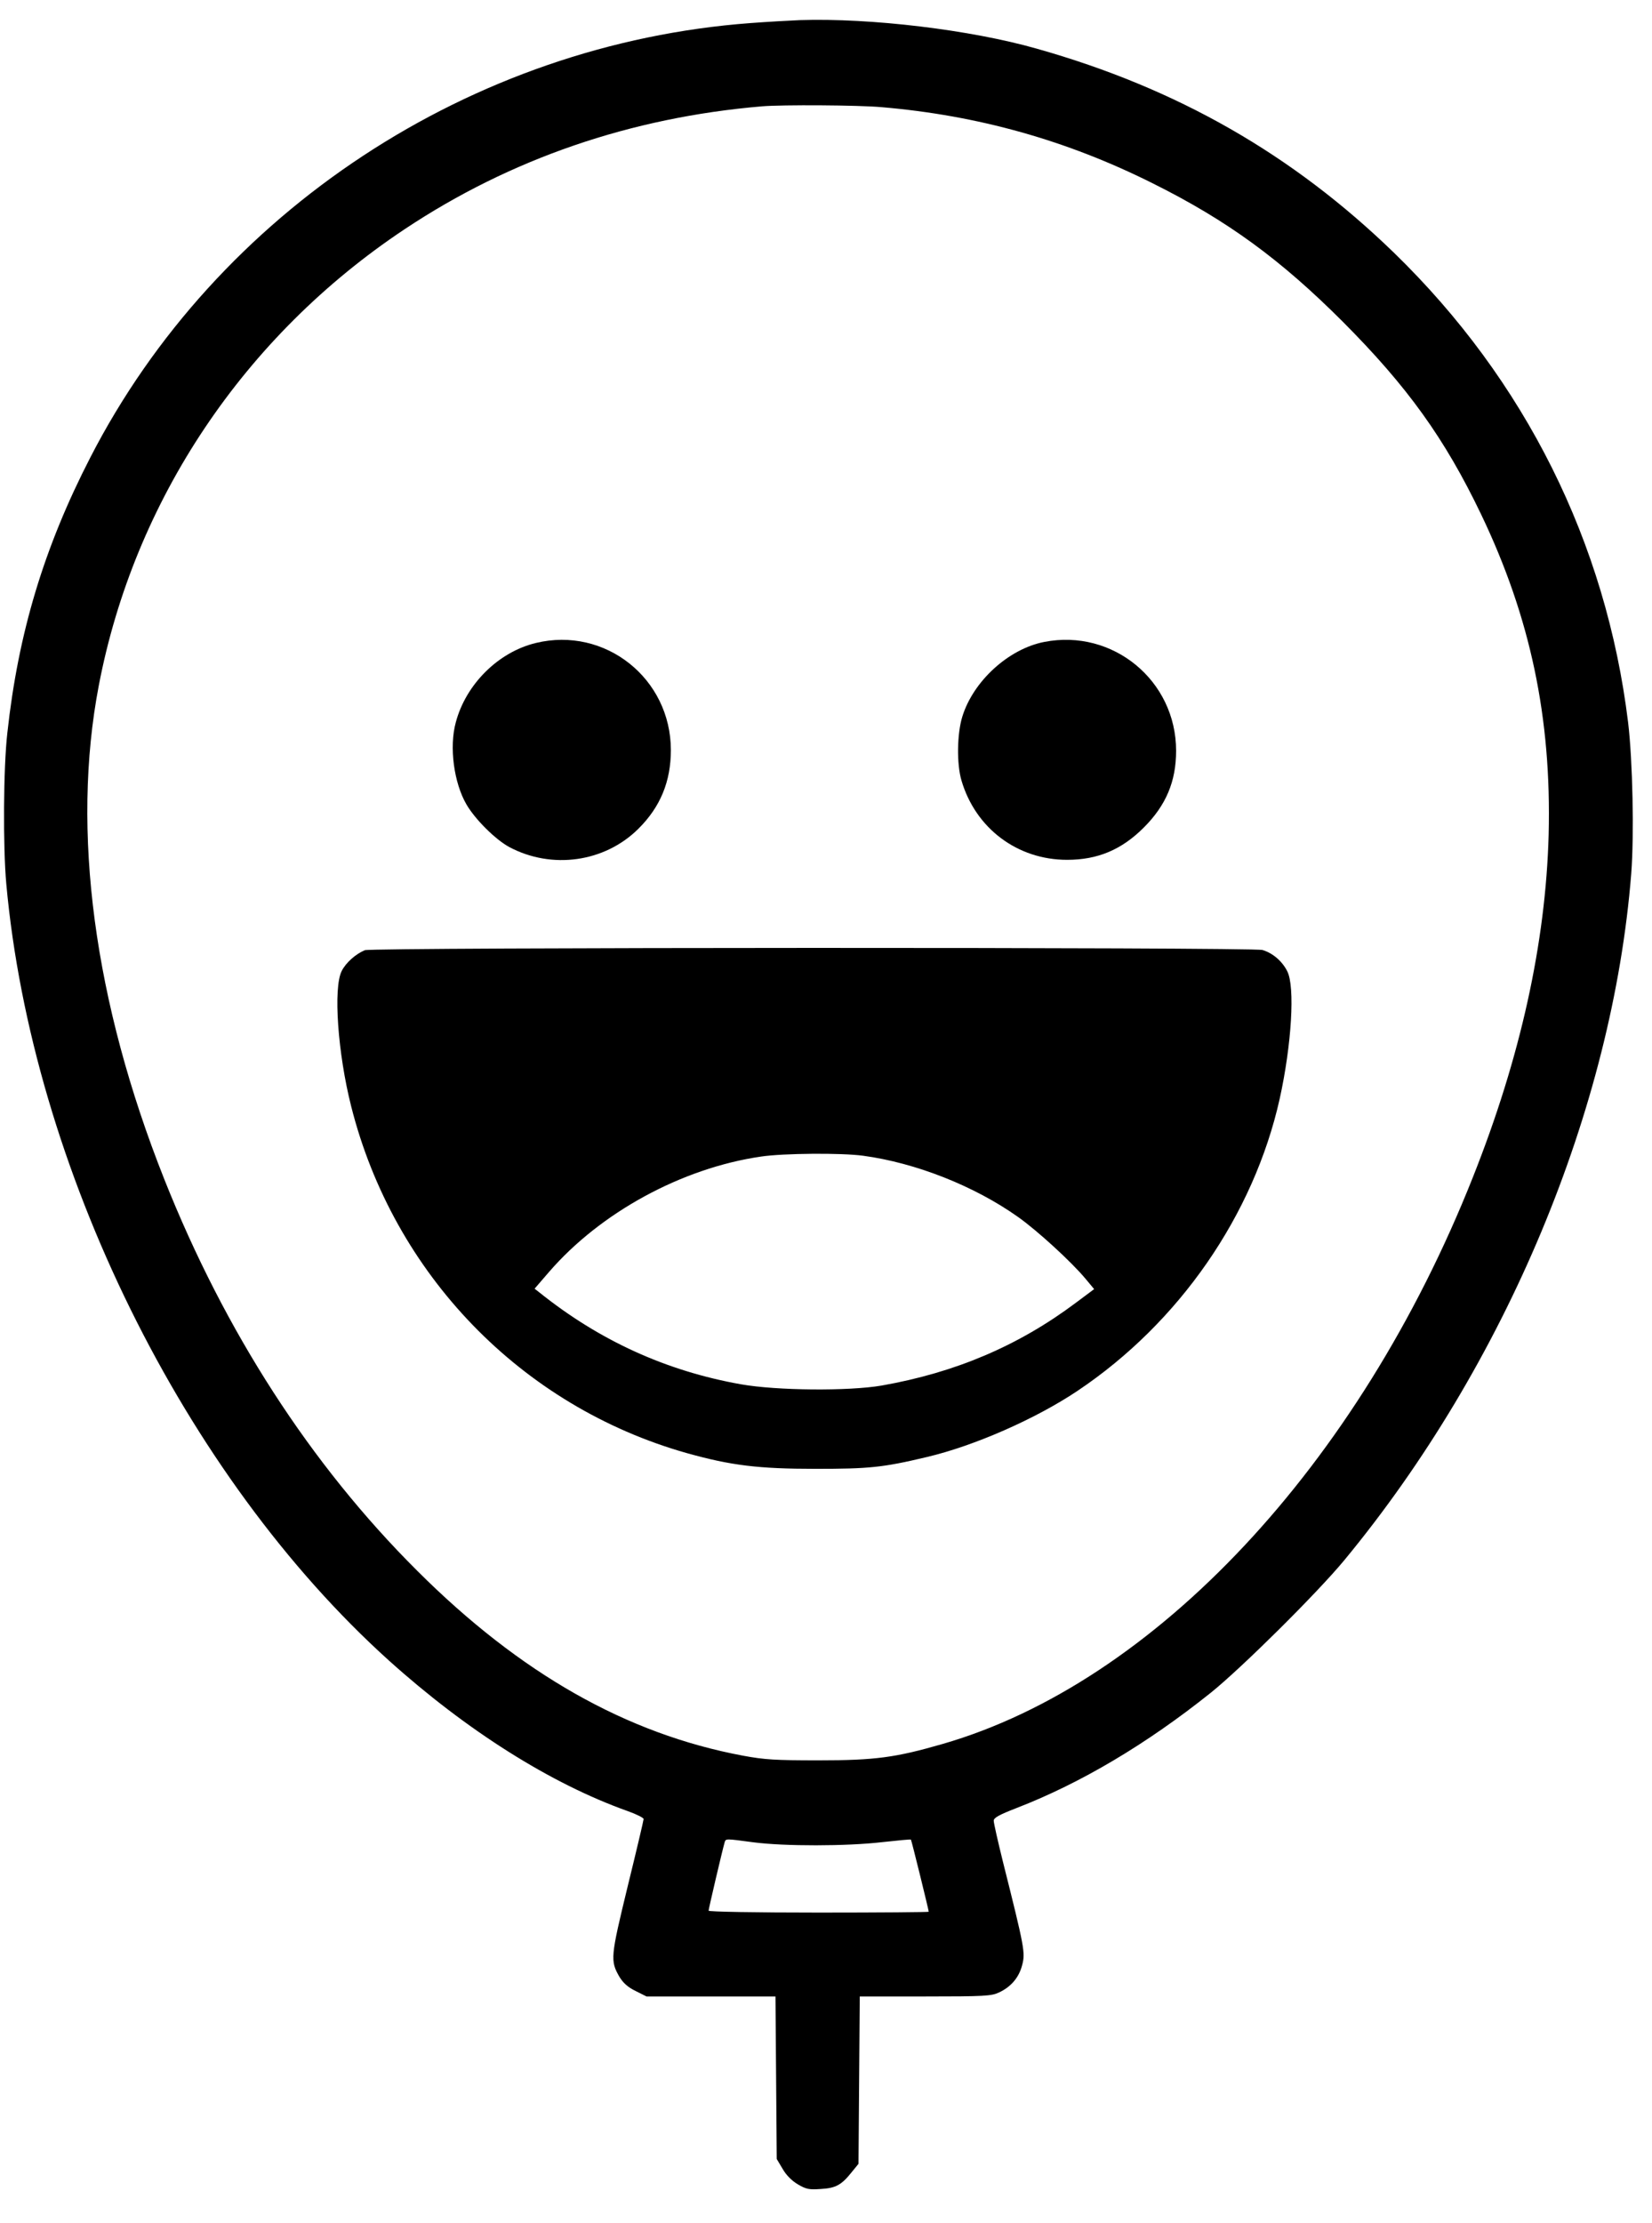
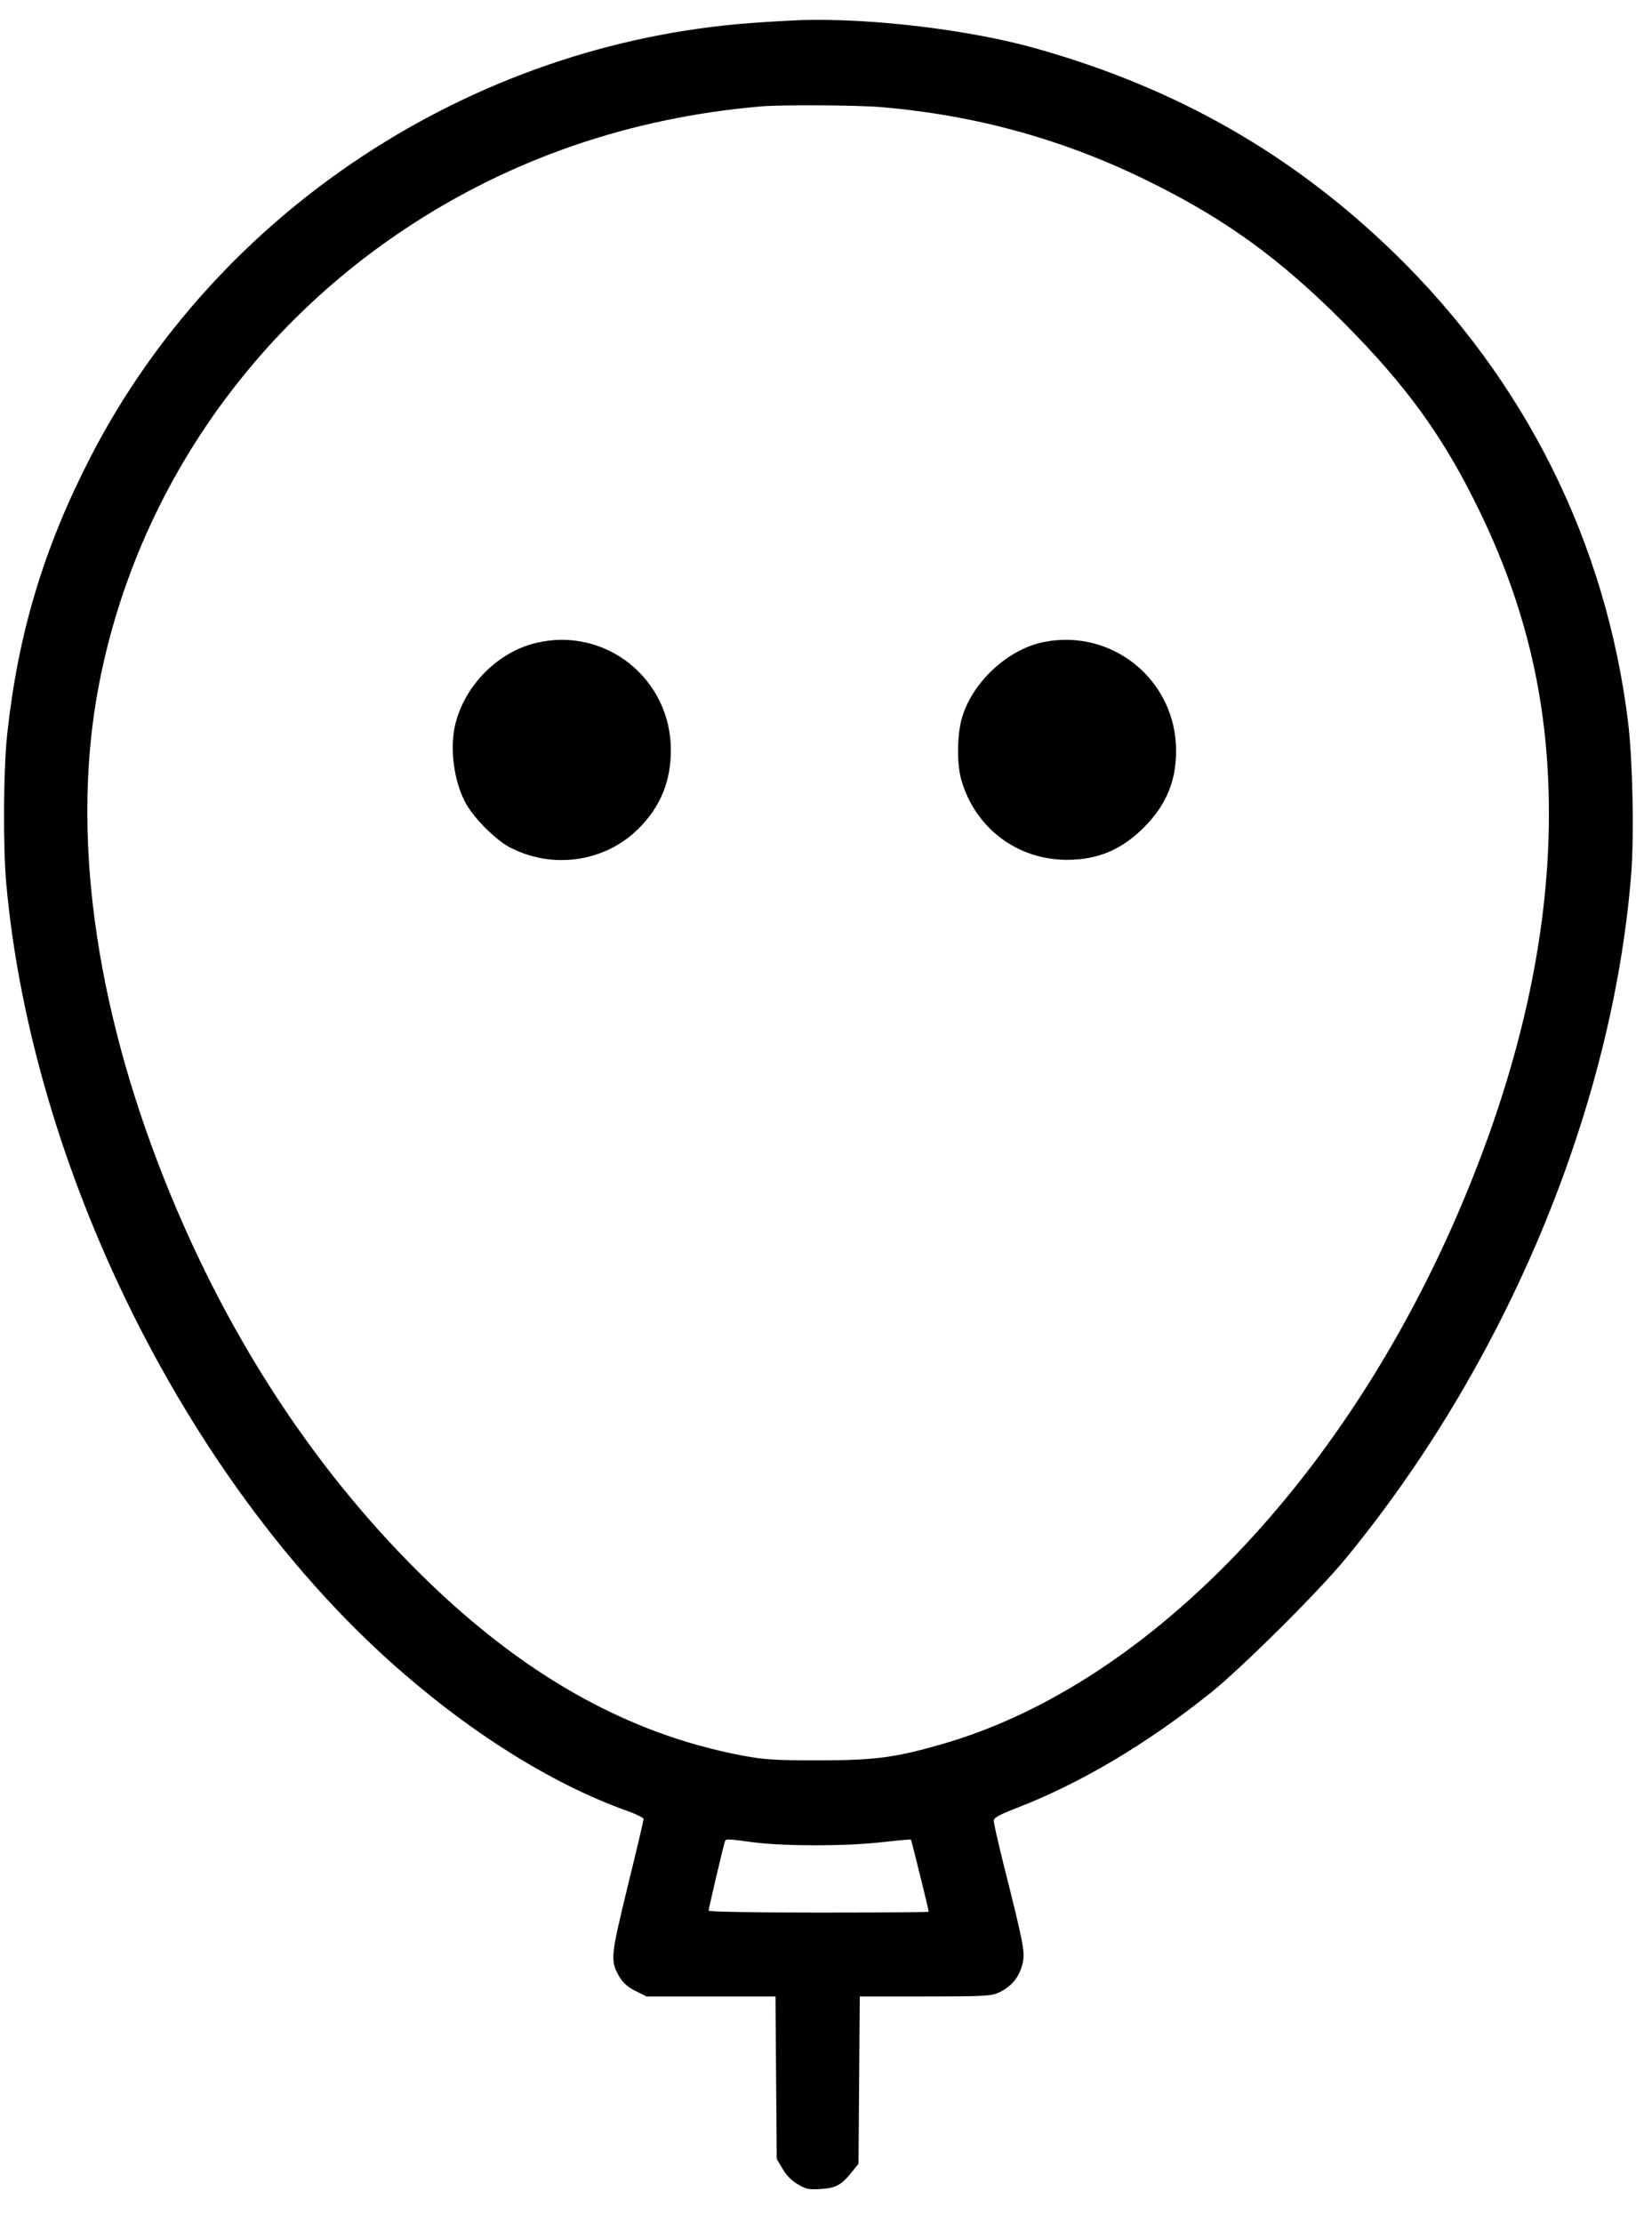
<svg xmlns="http://www.w3.org/2000/svg" version="1.0" width="788pt" height="1060pt" viewBox="0 0 788 1060" preserveAspectRatio="xMidYMid meet">
  <g transform="translate(0,1060) scale(0.1,-0.1)" fill="#000000" stroke="none">
    <path d="M3815 10504 c-49 -2 -155 -8 -235 -14 -1332 -99 -2546 -898 -3149 -2071 -221 -429 -344 -837 -396 -1314 -19 -165 -21 -544 -5 -720 123 -1350 848 -2822 1825 -3703 371 -334 773 -588 1139 -718 42 -15 76 -32 76 -38 0 -6 -34 -150 -76 -321 -82 -338 -84 -354 -39 -432 18 -29 40 -49 77 -67 l52 -26 307 0 308 0 3 -388 3 -387 28 -47 c17 -30 44 -57 73 -74 39 -23 53 -26 109 -22 72 4 99 19 149 82 l31 38 3 399 3 399 312 0 c282 0 316 2 352 19 58 27 96 72 111 132 15 58 11 81 -92 491 -24 97 -44 185 -44 196 0 14 25 28 110 61 305 118 620 305 925 549 147 118 508 476 637 632 770 932 1280 2152 1369 3275 14 182 7 537 -15 720 -105 858 -491 1632 -1117 2240 -484 469 -1034 784 -1704 973 -316 90 -792 147 -1130 136z m390 -415 c459 -39 884 -158 1295 -364 355 -177 608 -362 905 -659 308 -309 486 -556 660 -919 235 -491 336 -970 322 -1527 -14 -516 -134 -1062 -362 -1635 -544 -1371 -1517 -2409 -2529 -2701 -225 -65 -322 -78 -591 -78 -207 0 -257 3 -360 22 -557 104 -1064 392 -1555 882 -508 506 -917 1139 -1206 1866 -336 846 -445 1663 -313 2354 169 885 694 1668 1459 2177 505 336 1079 533 1705 586 96 8 460 6 570 -4z m-610 -8274 c145 -19 444 -19 614 1 73 8 135 14 136 12 3 -3 85 -336 85 -344 0 -2 -236 -4 -525 -4 -298 0 -525 4 -525 9 0 9 66 290 76 324 6 21 2 20 139 2z" />
    <path d="M2556 7534 c-179 -43 -334 -197 -382 -379 -32 -117 -9 -288 51 -391 42 -72 138 -167 204 -203 203 -108 455 -73 616 87 105 104 155 226 155 375 0 342 -314 591 -644 511z" />
    <path d="M4981 7539 c-170 -33 -339 -187 -391 -357 -25 -81 -27 -225 -4 -303 67 -229 267 -379 504 -379 146 0 260 48 366 154 106 106 154 220 154 366 0 335 -302 583 -629 519z" />
-     <path d="M1740 6069 c-43 -18 -90 -59 -110 -99 -41 -80 -19 -392 45 -645 202 -801 812 -1431 1601 -1654 211 -59 341 -75 614 -75 255 0 320 6 530 56 226 53 520 182 720 316 485 325 840 838 964 1392 57 258 74 536 36 609 -24 48 -70 87 -118 101 -50 14 -4247 13 -4282 -1z m2377 -980 c252 -34 532 -145 739 -292 92 -65 256 -215 323 -296 l40 -48 -87 -65 c-275 -206 -575 -333 -927 -395 -158 -27 -500 -24 -670 6 -356 63 -675 208 -962 438 l-23 18 69 80 c245 283 633 495 1011 550 107 16 384 18 487 4z" />
  </g>
</svg>